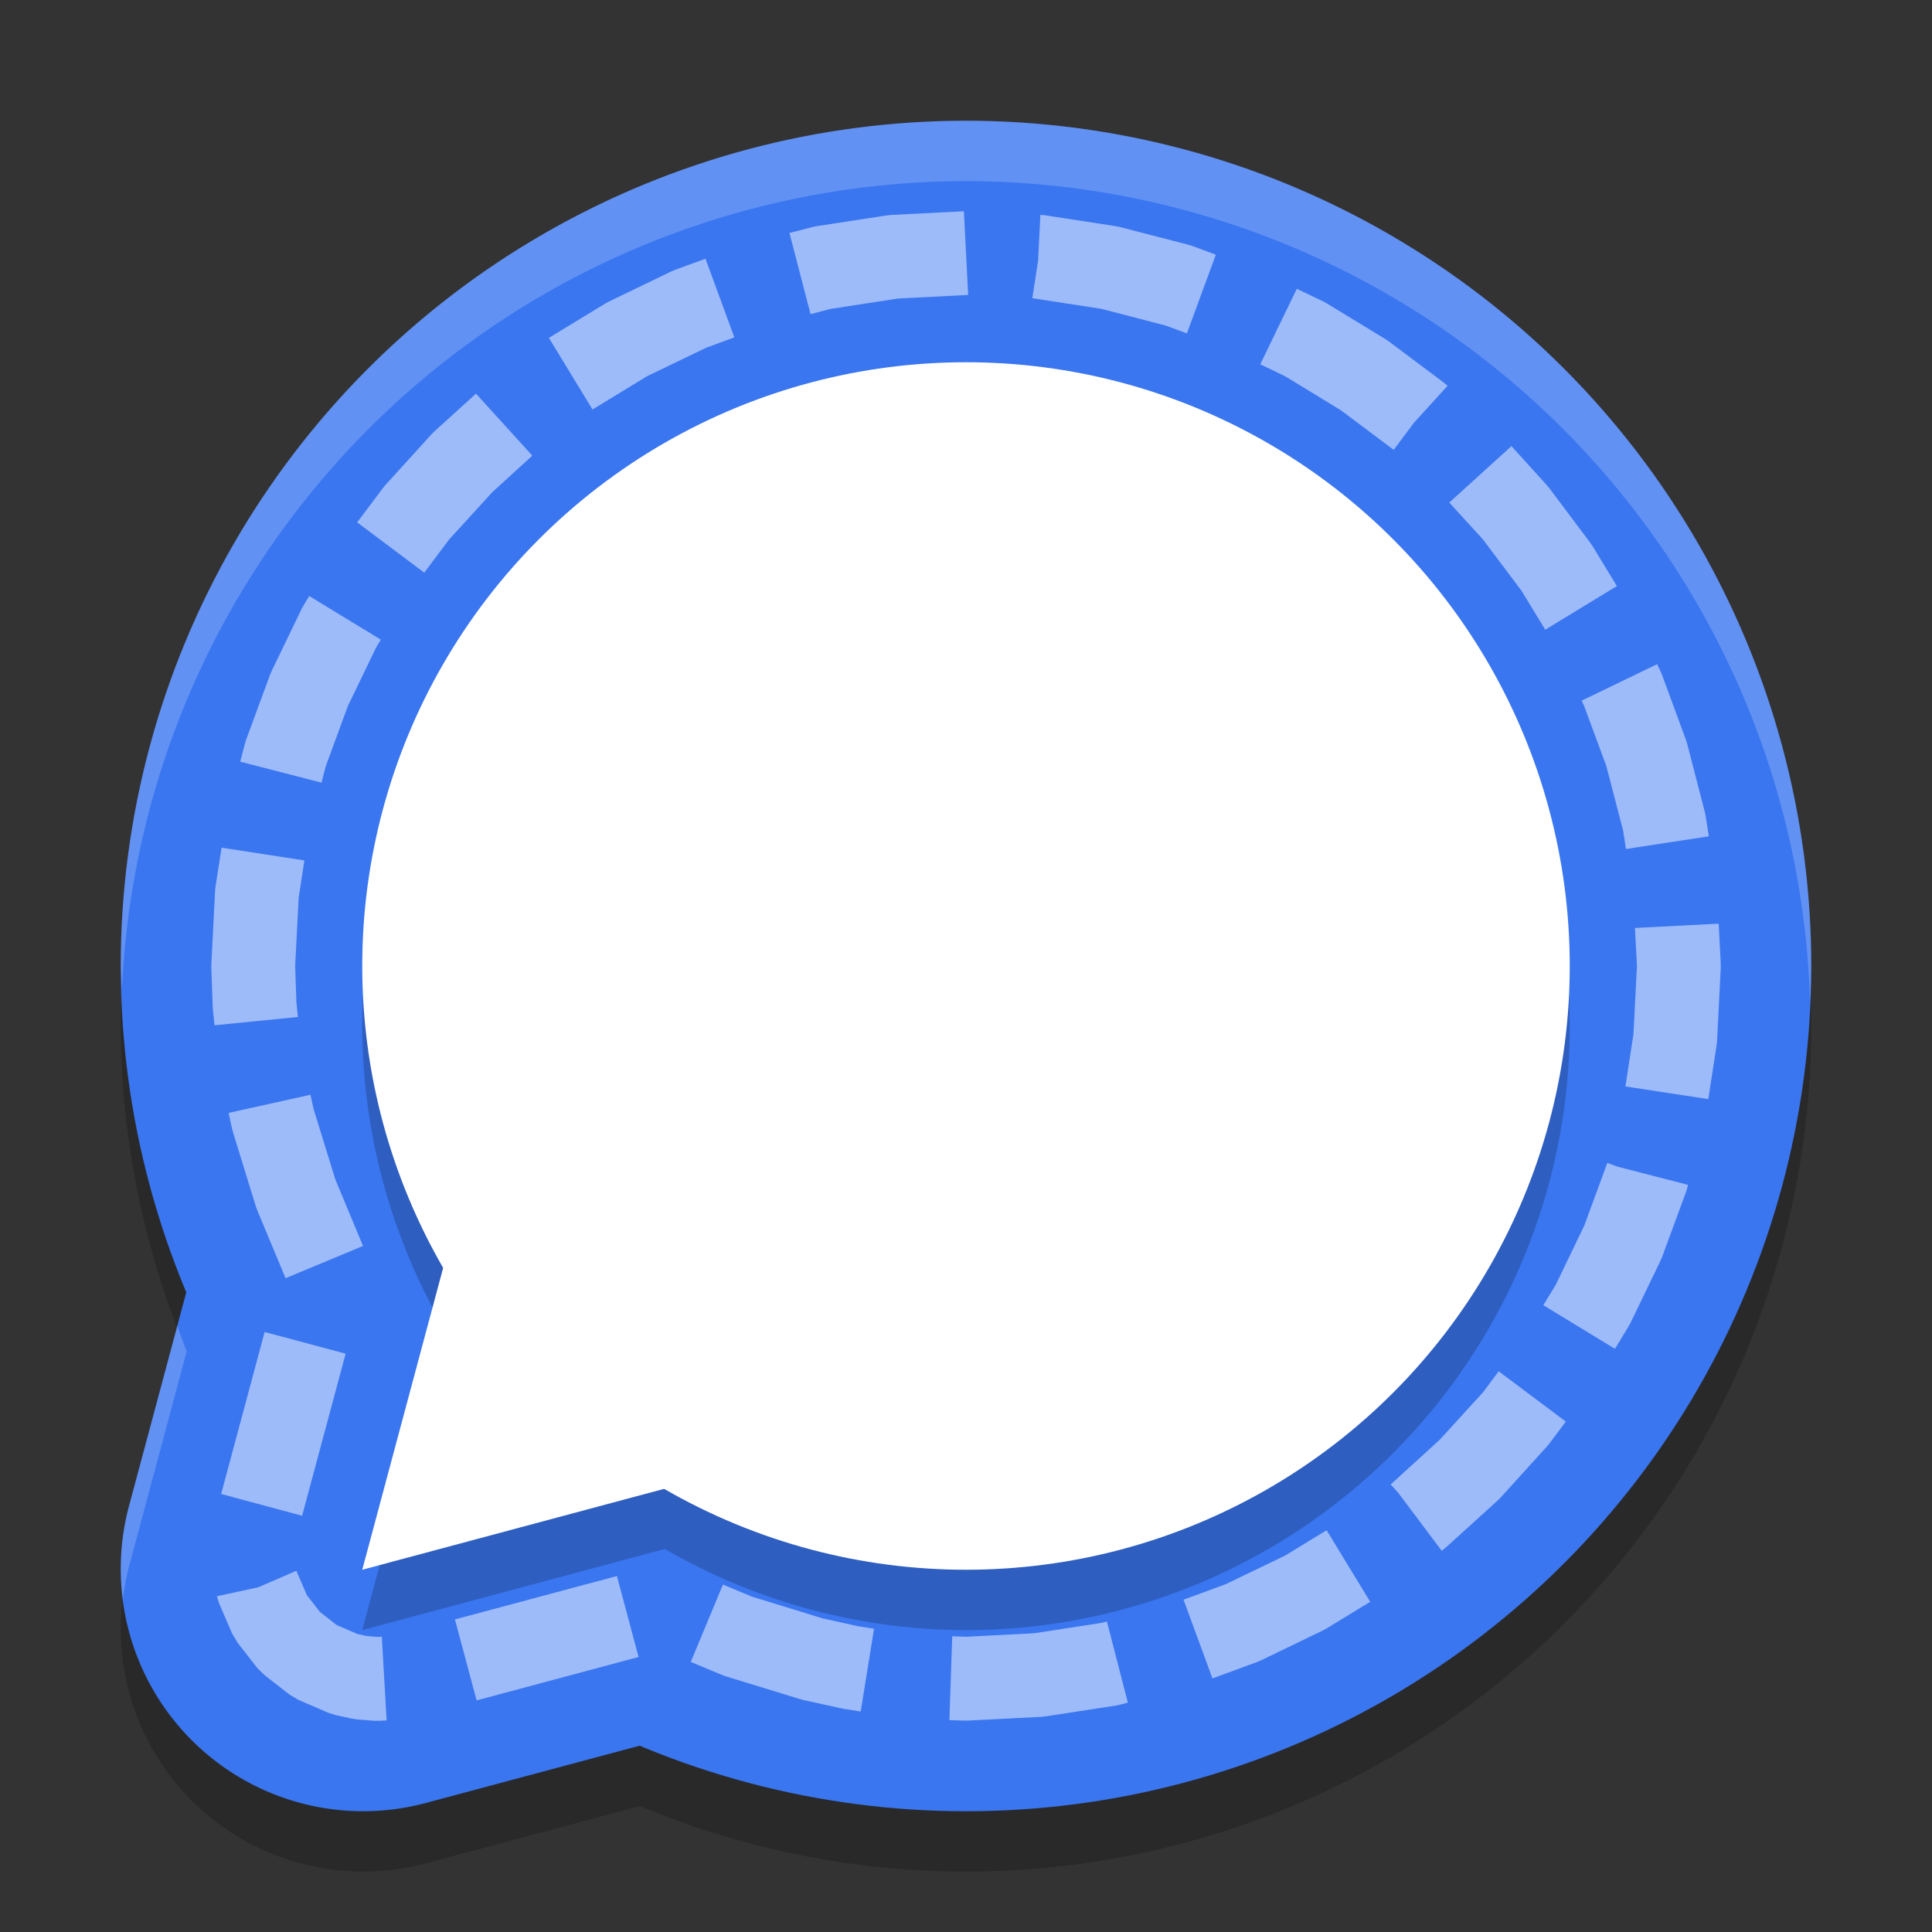
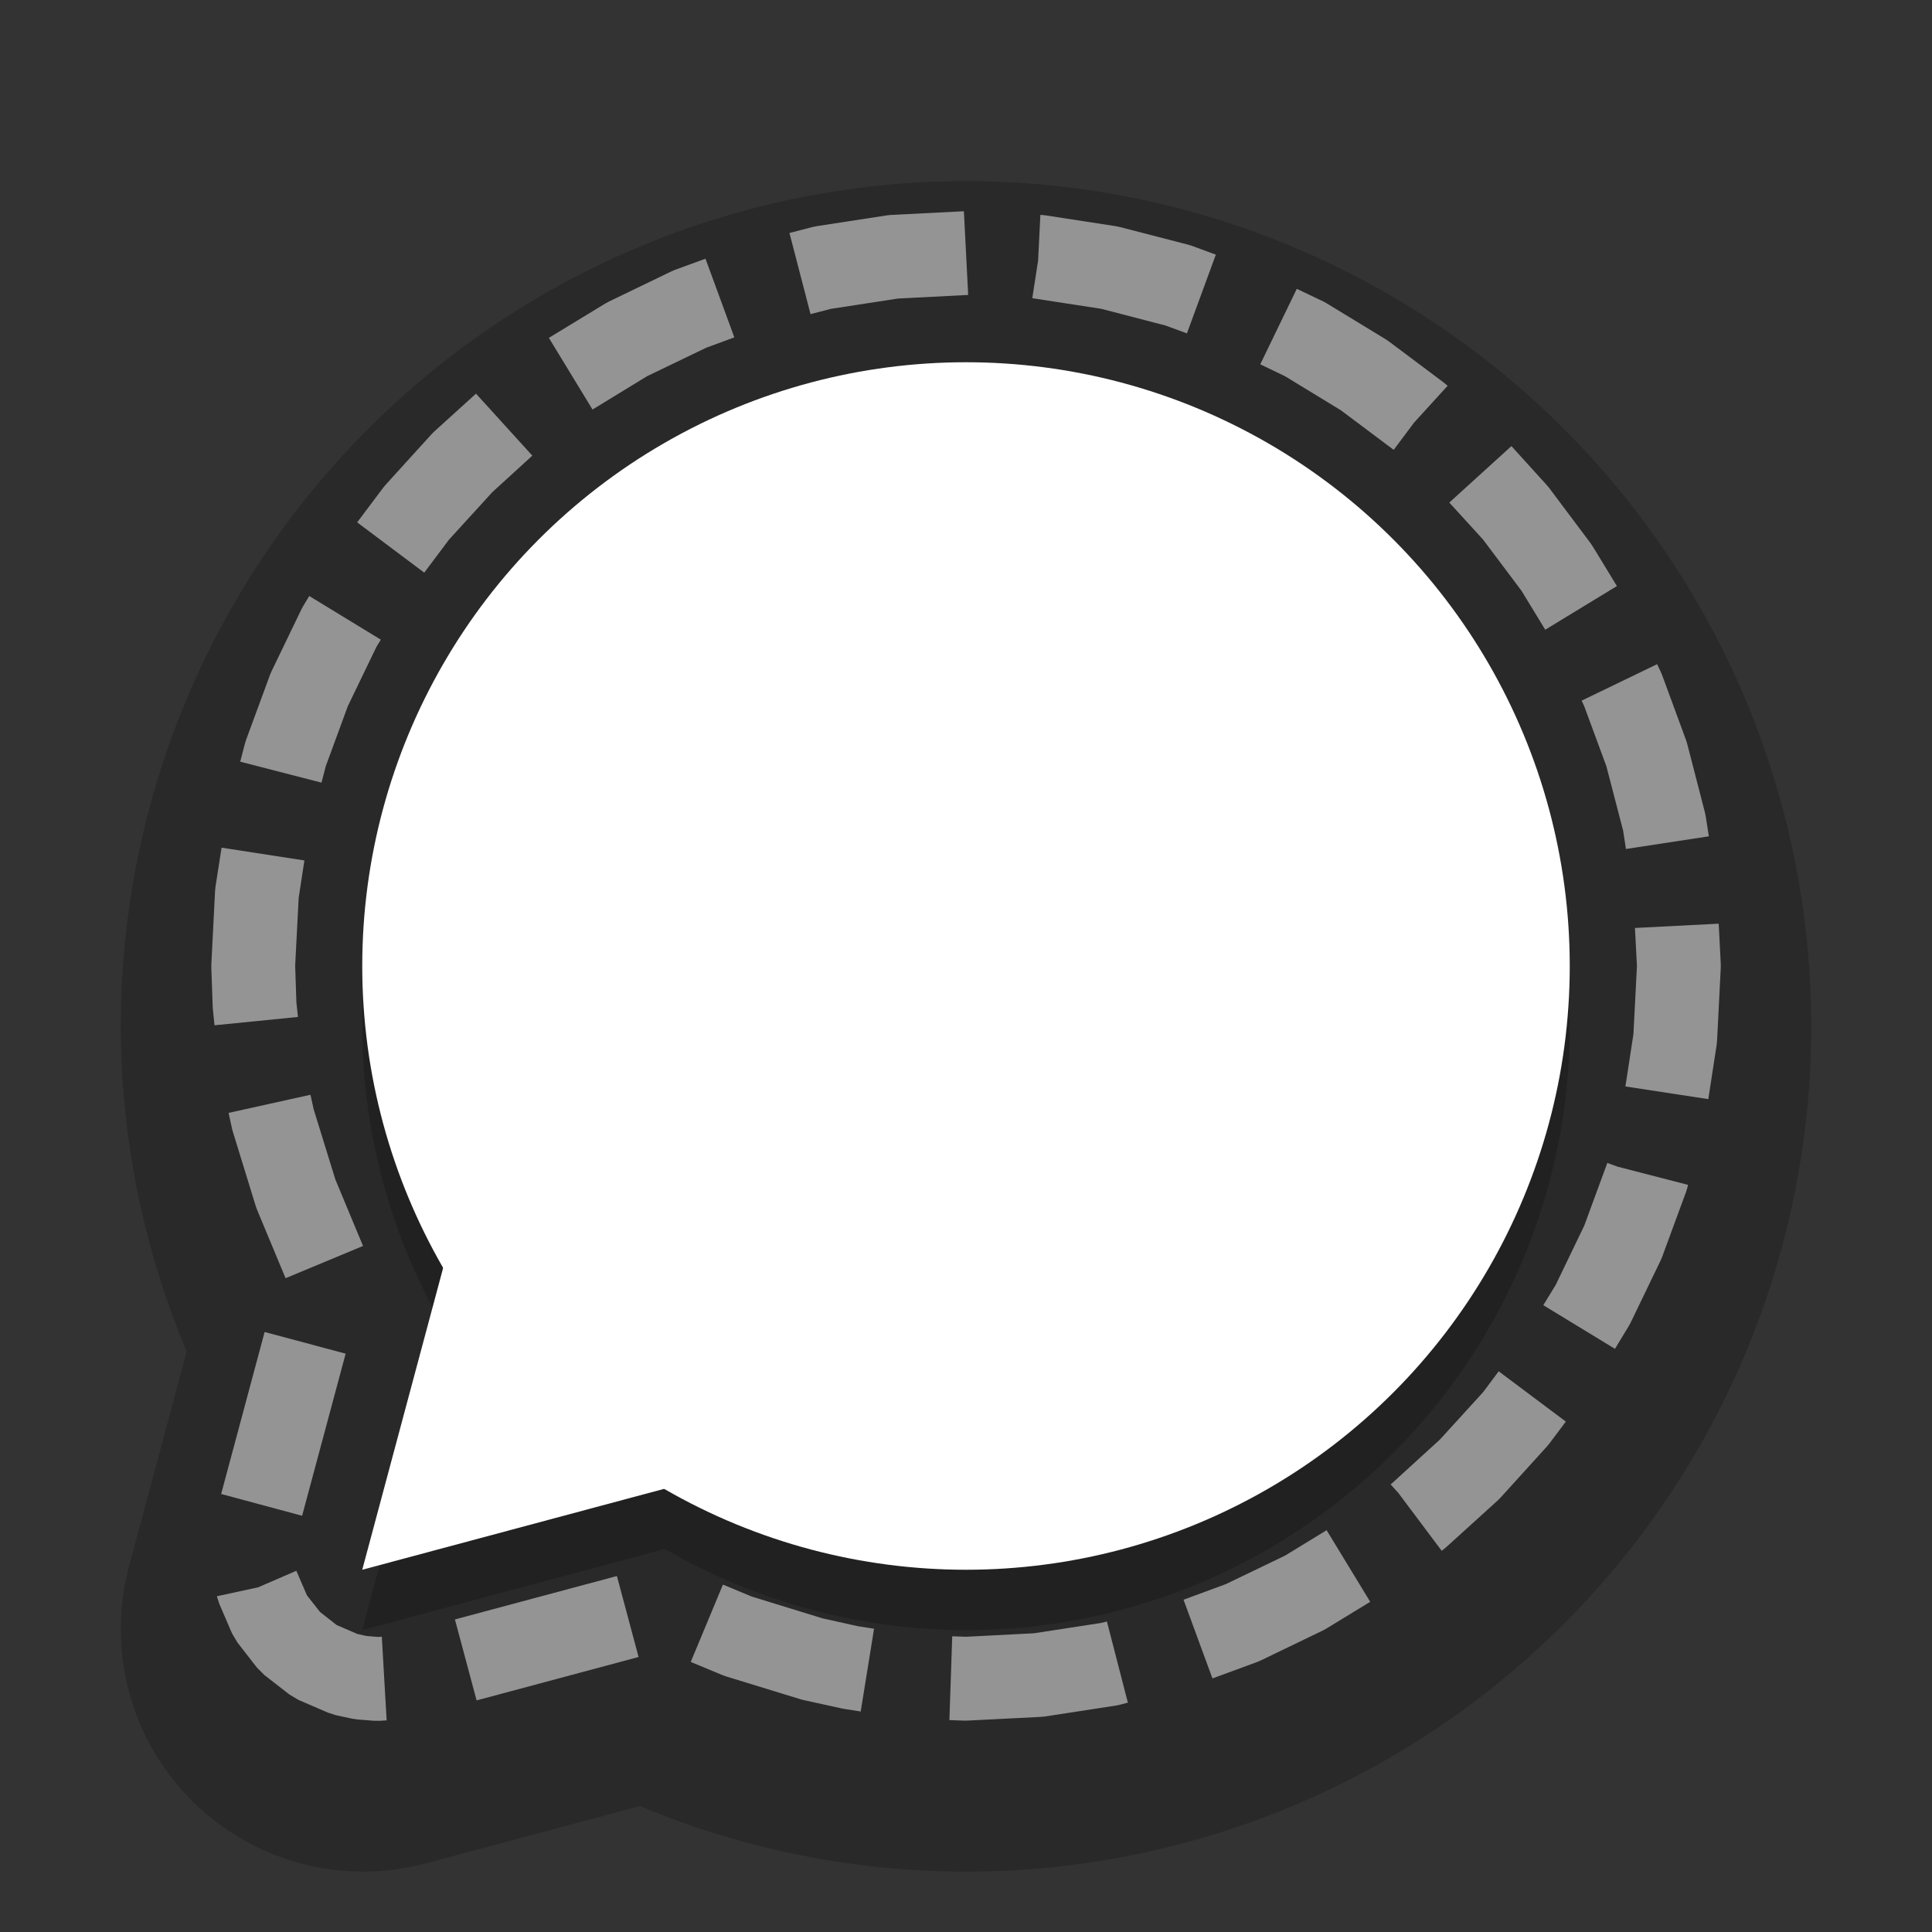
<svg xmlns="http://www.w3.org/2000/svg" width="32" height="32" version="1">
  <rect width="100%" height="100%" fill="#333333" stroke="none" />
  <path style="opacity:0.2" d="M 16,3 A 14,14 0 0 0 2,17 14,14 0 0 0 3.092,22.385 l -0.955,3.562 a 4.015,4.015 0 0 0 4.916,4.916 L 10.6,29.914 A 14,14 0 0 0 16,31 14,14 0 0 0 30,17 14,14 0 0 0 16,3 Z" />
-   <circle style="fill:#3a76f0" cx="16" cy="16" r="14" />
-   <path style="fill:#3a76f0" d="M 9.806,7.6 A 4.015,4.015 0 0 0 5.987,10.576 L 2.136,24.947 a 4.015,4.015 0 0 0 4.917,4.916 L 21.425,26.014 a 4.015,4.015 0 0 0 1.8,-6.716 L 12.703,8.777 A 4.015,4.015 0 0 0 9.806,7.6 Z" />
  <path style="opacity:0.2" d="M 16,7 A 10,10 0 0 0 6,17 10,10 0 0 0 7.344,21.982 L 6,27 11.012,25.656 A 10,10 0 0 0 16,27 10,10 0 0 0 26,17 10,10 0 0 0 16,7 Z" />
  <circle style="fill:#ffffff" cx="16" cy="16" r="10" />
  <path style="fill:#ffffff" d="M 8.297,17.429 14.571,23.703 6,26 Z" />
  <path style="opacity:0.5;fill:#ffffff" d="m 14.762,3.56 -0.071,0.007 -1.169,0.18 -0.068,0.014 -0.378,0.098 0.349,1.344 0.335,-0.087 1.112,-0.171 1.164,-0.06 -0.071,-1.386 z m 2.432,0.758 -0.096,0.621 1.143,0.176 1.065,0.277 0.353,0.13 0.479,-1.304 -0.396,-0.146 -0.065,-0.02 -1.13,-0.292 -0.068,-0.014 -1.169,-0.18 -0.071,-0.007 h -0.007 z m -6.018,0.153 -0.062,0.027 L 10.081,4.997 10.023,5.029 9.091,5.596 9.814,6.783 10.716,6.232 11.698,5.759 12.163,5.588 11.685,4.285 Z m 9.698,1.563 0.411,0.198 0.925,0.564 0.874,0.655 0.338,-0.452 0.555,-0.609 -0.009,-0.008 -0.05,-0.042 -0.91,-0.682 -0.054,-0.037 -0.974,-0.593 -0.058,-0.033 L 21.479,4.784 Z M 7.195,7.145 7.147,7.193 6.385,8.032 6.343,8.083 5.916,8.652 7.027,9.485 7.436,8.939 8.154,8.152 8.817,7.547 7.884,6.52 Z m 16.81,1.179 0.56,0.614 0.638,0.85 0.391,0.642 1.187,-0.723 -0.403,-0.661 -0.037,-0.054 -0.682,-0.91 -0.042,-0.05 -0.583,-0.643 z m -18.973,1.697 -0.033,0.058 -0.498,1.032 -0.027,0.062 -0.399,1.084 -0.02,0.065 -0.076,0.294 1.346,0.347 0.071,-0.273 L 5.761,11.696 6.235,10.714 6.308,10.595 5.122,9.872 Z m 21.165,1.584 0.042,0.09 0.368,0.997 0.277,1.066 0.047,0.304 1.373,-0.21 -0.052,-0.331 -0.014,-0.068 -0.292,-1.13 -0.02,-0.065 -0.399,-1.084 -0.027,-0.062 -0.053,-0.111 z m -22.628,3.084 -0.007,0.071 -0.061,1.203 -0.001,0.06 0.023,0.651 0.003,0.045 0.027,0.263 L 4.935,16.844 4.909,16.598 4.889,15.995 4.947,14.87 5.042,14.252 3.67,14.04 Z m 23.511,0.681 0.033,0.628 -0.058,1.129 -0.133,0.868 1.373,0.21 0.138,-0.898 0.007,-0.071 0.061,-1.203 v -0.071 l -0.034,-0.663 z m -23.294,3.063 0.058,0.265 0.015,0.054 0.377,1.225 0.023,0.064 0.471,1.13 1.283,-0.534 -0.458,-1.1 -0.359,-1.161 -0.054,-0.243 z m 22.83,0.844 h -0.001 l -0.007,0.024 -0.368,1 -0.473,0.982 -0.205,0.335 1.187,0.723 0.221,-0.365 0.033,-0.058 0.498,-1.032 0.027,-0.062 0.399,-1.084 0.02,-0.065 0.012,-0.05 -1.169,-0.302 -0.167,-0.061 z M 3.663,24.745 5.004,25.106 5.725,22.421 4.383,22.062 Z m 20.901,-1.685 -0.716,0.785 -0.787,0.718 -0.015,0.011 0.001,0.001 -0.014,0.012 0.128,0.141 0.718,0.958 0.038,-0.03 0.05,-0.042 0.84,-0.762 0.047,-0.047 0.762,-0.84 0.042,-0.05 0.277,-0.369 -1.112,-0.833 z m -3.278,2.705 -0.982,0.473 -0.701,0.258 0.479,1.304 0.745,-0.274 0.062,-0.027 1.032,-0.498 0.058,-0.033 0.716,-0.437 -0.722,-1.186 z M 4.276,26.291 3.592,26.439 v 0.001 l 0.042,0.129 0.21,0.487 0.09,0.151 0.323,0.415 0.121,0.121 0.415,0.323 0.151,0.09 0.487,0.21 0.129,0.042 0.264,0.057 0.092,0.014 0.274,0.022 0.095,0.001 0.119,-0.007 -0.08,-1.386 -0.064,0.004 L 6.07,27.097 5.917,27.063 5.575,26.915 5.3,26.699 5.084,26.424 4.908,26.017 Z m 3.259,0.532 0.359,1.341 2.683,-0.719 -0.359,-1.341 z m 3.906,0.704 0.515,0.214 0.062,0.023 1.228,0.377 0.054,0.015 0.627,0.138 0.039,0.008 0.29,0.046 0.221,-1.371 -0.251,-0.039 -0.008,-0.001 -0.598,-0.133 -1.167,-0.359 -0.479,-0.199 z m 6.798,-0.646 -1.111,0.171 -1.127,0.058 -0.229,-0.008 -0.047,1.388 0.248,0.009 0.06,-0.001 1.206,-0.061 0.071,-0.007 1.169,-0.18 0.068,-0.014 0.134,-0.035 -0.347,-1.344 z" />
-   <path style="opacity:0.2;fill:#ffffff" d="M 16 2 A 14 14 0 0 0 2 16 A 14 14 0 0 0 2.021 16.4 A 14 14 0 0 1 16 3 A 14 14 0 0 1 29.979 16.586 A 14 14 0 0 0 30 16 A 14 14 0 0 0 16 2 z M 2.938 21.961 L 2.137 24.947 A 4.015 4.015 0 0 0 2.035 26.496 A 4.015 4.015 0 0 1 2.137 25.947 L 3.092 22.385 A 14 14 0 0 1 2.938 21.961 z" />
</svg>